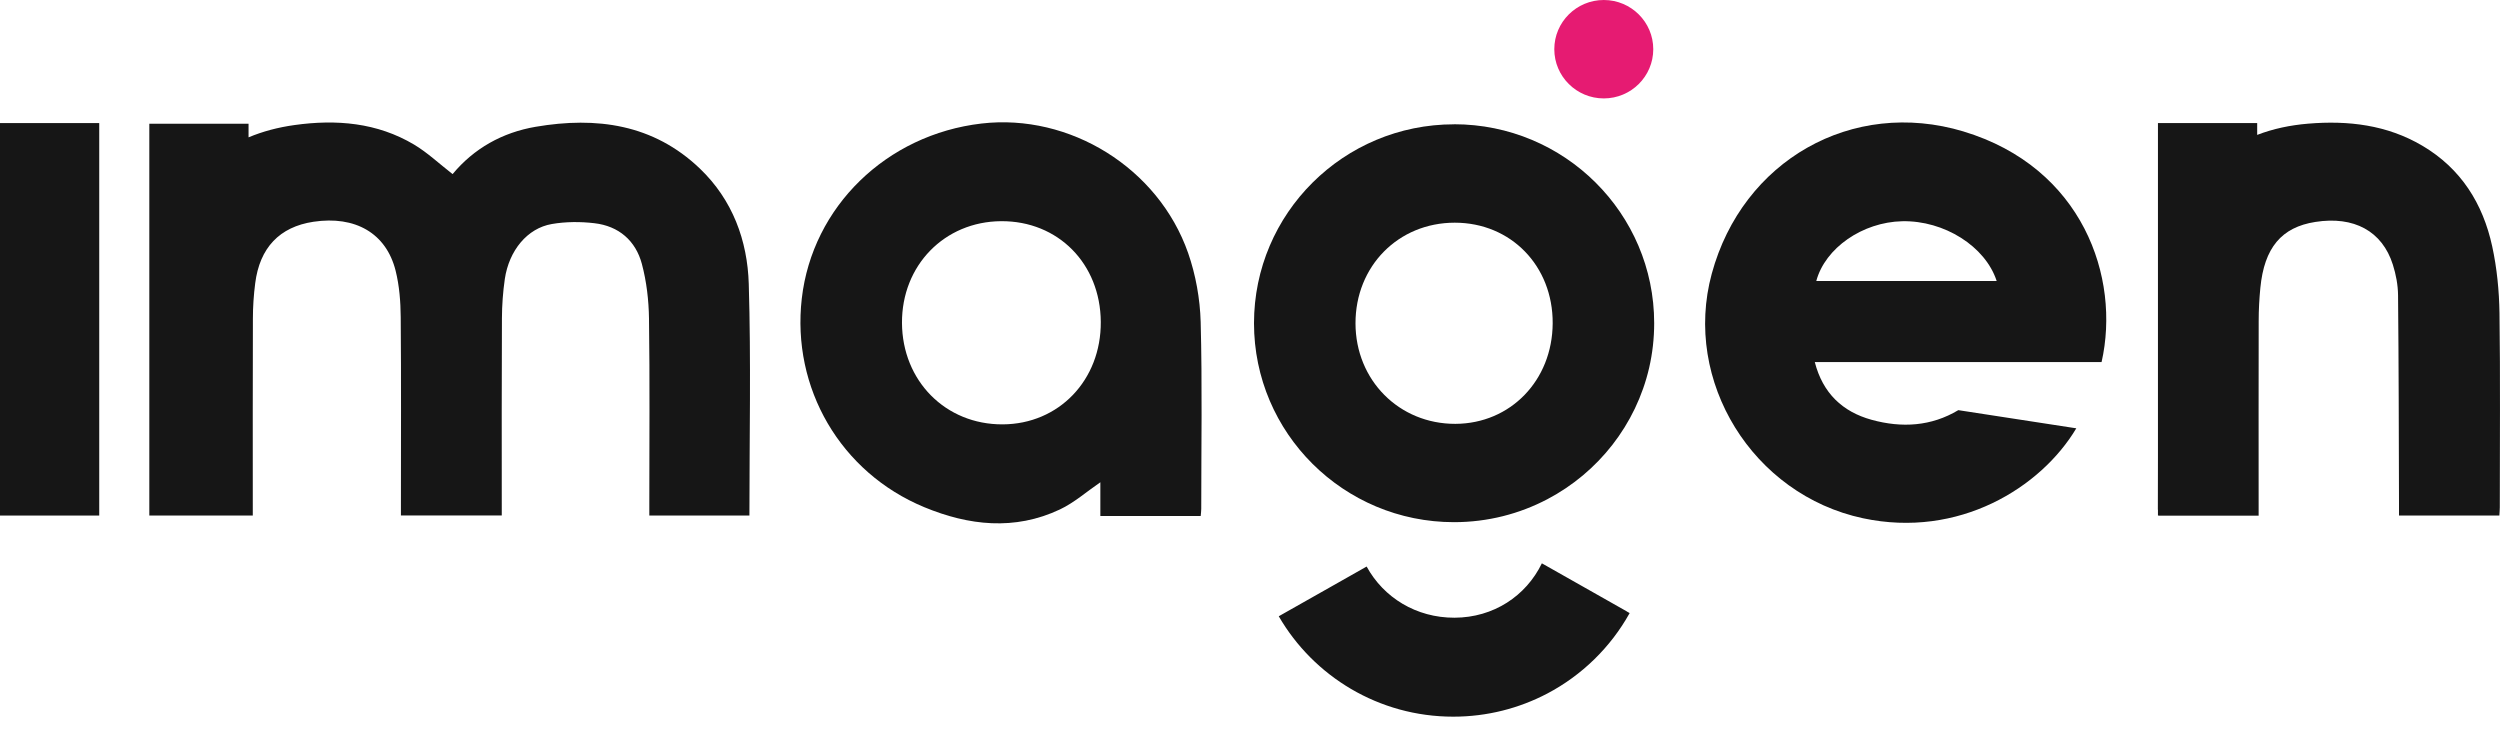
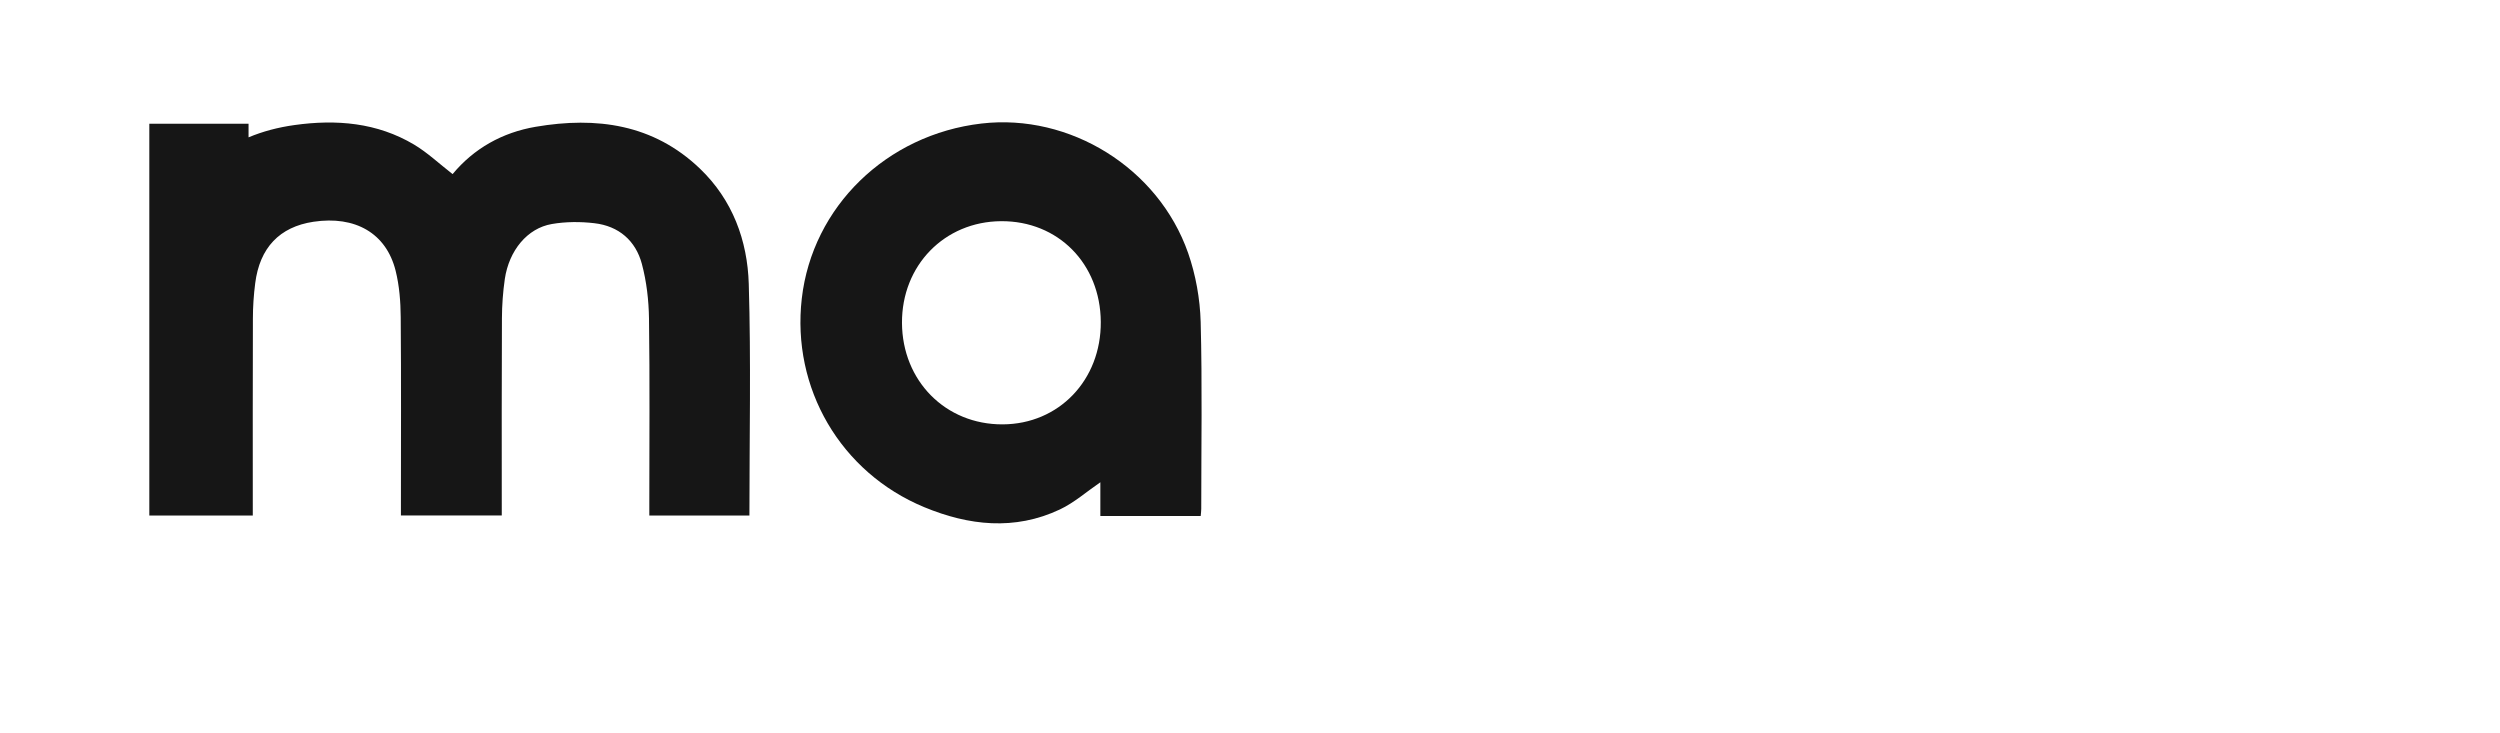
<svg xmlns="http://www.w3.org/2000/svg" width="150" height="44" viewBox="0 0 150 44" fill="none">
-   <path d="M117.808 7.887C111.137 5.883 104.549 9.628 102.705 16.425C100.954 22.868 105.16 29.684 111.783 31.096C117.522 32.32 122.451 29.265 124.578 25.699L117.499 24.609C115.88 25.578 114.119 25.689 112.297 25.188C110.545 24.705 109.366 23.587 108.887 21.724H126.095C127.245 16.646 124.954 10.041 117.804 7.887H117.808ZM108.977 16.86C109.511 14.876 111.754 13.326 114.135 13.274C116.648 13.22 119.125 14.78 119.8 16.86H108.981H108.977Z" fill="#161616" />
  <path d="M41.992 10.114C39.203 7.446 35.787 6.986 32.147 7.606C30.138 7.947 28.432 8.909 27.156 10.446C26.337 9.81 25.646 9.155 24.846 8.676C22.625 7.353 20.177 7.152 17.67 7.503C16.681 7.641 15.762 7.884 14.913 8.241V7.423H8.959V30.933H9.142H15.167V30.202C15.167 26.504 15.161 22.807 15.174 19.107C15.174 18.404 15.222 17.697 15.312 16.997C15.582 14.86 16.777 13.613 18.805 13.306C21.314 12.929 23.175 13.993 23.737 16.243C23.962 17.144 24.036 18.103 24.043 19.036C24.075 22.775 24.055 26.517 24.055 30.259V30.927H30.106V30.192C30.106 26.495 30.096 22.797 30.116 19.097C30.119 18.311 30.177 17.515 30.289 16.739C30.543 15.026 31.639 13.693 33.111 13.441C33.943 13.297 34.827 13.294 35.665 13.393C37.131 13.562 38.14 14.444 38.512 15.834C38.795 16.892 38.924 18.017 38.94 19.116C38.991 22.813 38.959 26.511 38.959 30.211V30.93H44.965C44.965 26.268 45.064 21.65 44.926 17.039C44.849 14.428 43.953 11.99 41.992 10.114Z" fill="#161616" />
  <path d="M72.04 19.311C72.001 17.927 71.744 16.492 71.288 15.182C69.501 10.072 64.183 6.797 58.894 7.411C53.187 8.075 48.74 12.405 48.107 17.911C47.49 23.283 50.424 28.345 55.459 30.432C58.123 31.534 60.877 31.847 63.589 30.569C64.45 30.163 65.189 29.505 66.021 28.936V30.959H72.043C72.059 30.774 72.075 30.649 72.075 30.524C72.075 26.785 72.139 23.047 72.04 19.308V19.311ZM60.154 25.462C56.731 25.475 54.135 22.852 54.119 19.372C54.103 15.924 56.667 13.294 60.067 13.271C63.483 13.249 66.025 15.818 66.047 19.314C66.07 22.804 63.534 25.45 60.157 25.462H60.154Z" fill="#161616" />
-   <path d="M0 30.933H5.954V7.385H0V30.933Z" fill="#161616" />
-   <path d="M149.969 18.777C149.949 17.442 149.815 16.084 149.532 14.78C148.976 12.22 147.662 10.111 145.335 8.74C143.214 7.49 140.885 7.219 138.484 7.42C137.411 7.51 136.389 7.724 135.431 8.094V7.385H129.477V27.45C129.477 28.486 129.477 29.521 129.471 30.553C129.471 30.572 129.474 30.588 129.477 30.608V30.933H129.522C129.522 30.933 129.522 30.937 129.522 30.94H135.518V30.154C135.518 26.52 135.512 22.89 135.521 19.257C135.521 18.595 135.557 17.93 135.621 17.272C135.856 14.863 136.89 13.632 138.921 13.316C141.238 12.952 142.935 13.866 143.571 15.879C143.757 16.464 143.876 17.093 143.883 17.704C143.924 21.871 143.928 26.035 143.94 30.202C143.94 30.448 143.94 30.694 143.94 30.93H149.962C149.972 30.738 149.988 30.591 149.988 30.441C149.988 26.552 150.023 22.663 149.969 18.774V18.777Z" fill="#161616" />
-   <path d="M87.242 7.459C80.616 7.459 75.24 12.802 75.24 19.394C75.24 25.987 80.616 31.33 87.242 31.33C89.267 31.33 91.169 30.831 92.843 29.952C95.889 28.351 98.161 25.488 98.952 22.056C99.148 21.2 99.251 20.308 99.251 19.391C99.251 12.798 93.871 7.455 87.242 7.455V7.459ZM87.323 25.431C83.948 25.44 81.336 22.813 81.33 19.404C81.323 15.972 83.897 13.361 87.287 13.361C90.655 13.361 93.18 15.956 93.161 19.401C93.142 22.823 90.629 25.418 87.323 25.431ZM97.605 36.682L94.941 35.174L92.66 33.883L92.512 33.8C91.558 35.762 89.614 37.053 87.274 37.063C84.967 37.069 83.013 35.851 81.998 33.992L79.81 35.231L77.188 36.714L76.805 36.931L76.725 36.976C78.81 40.575 82.721 43 87.194 43C89.231 43 91.146 42.498 92.83 41.616C94.916 40.52 96.638 38.836 97.779 36.785L97.602 36.685L97.605 36.682Z" fill="#161616" />
-   <path d="M96.227 5.905C97.866 5.905 99.196 4.582 99.196 2.953C99.196 1.323 97.866 0 96.227 0C94.588 0 93.258 1.323 93.258 2.953C93.258 4.582 94.588 5.905 96.227 5.905Z" fill="#E61B72" />
</svg>